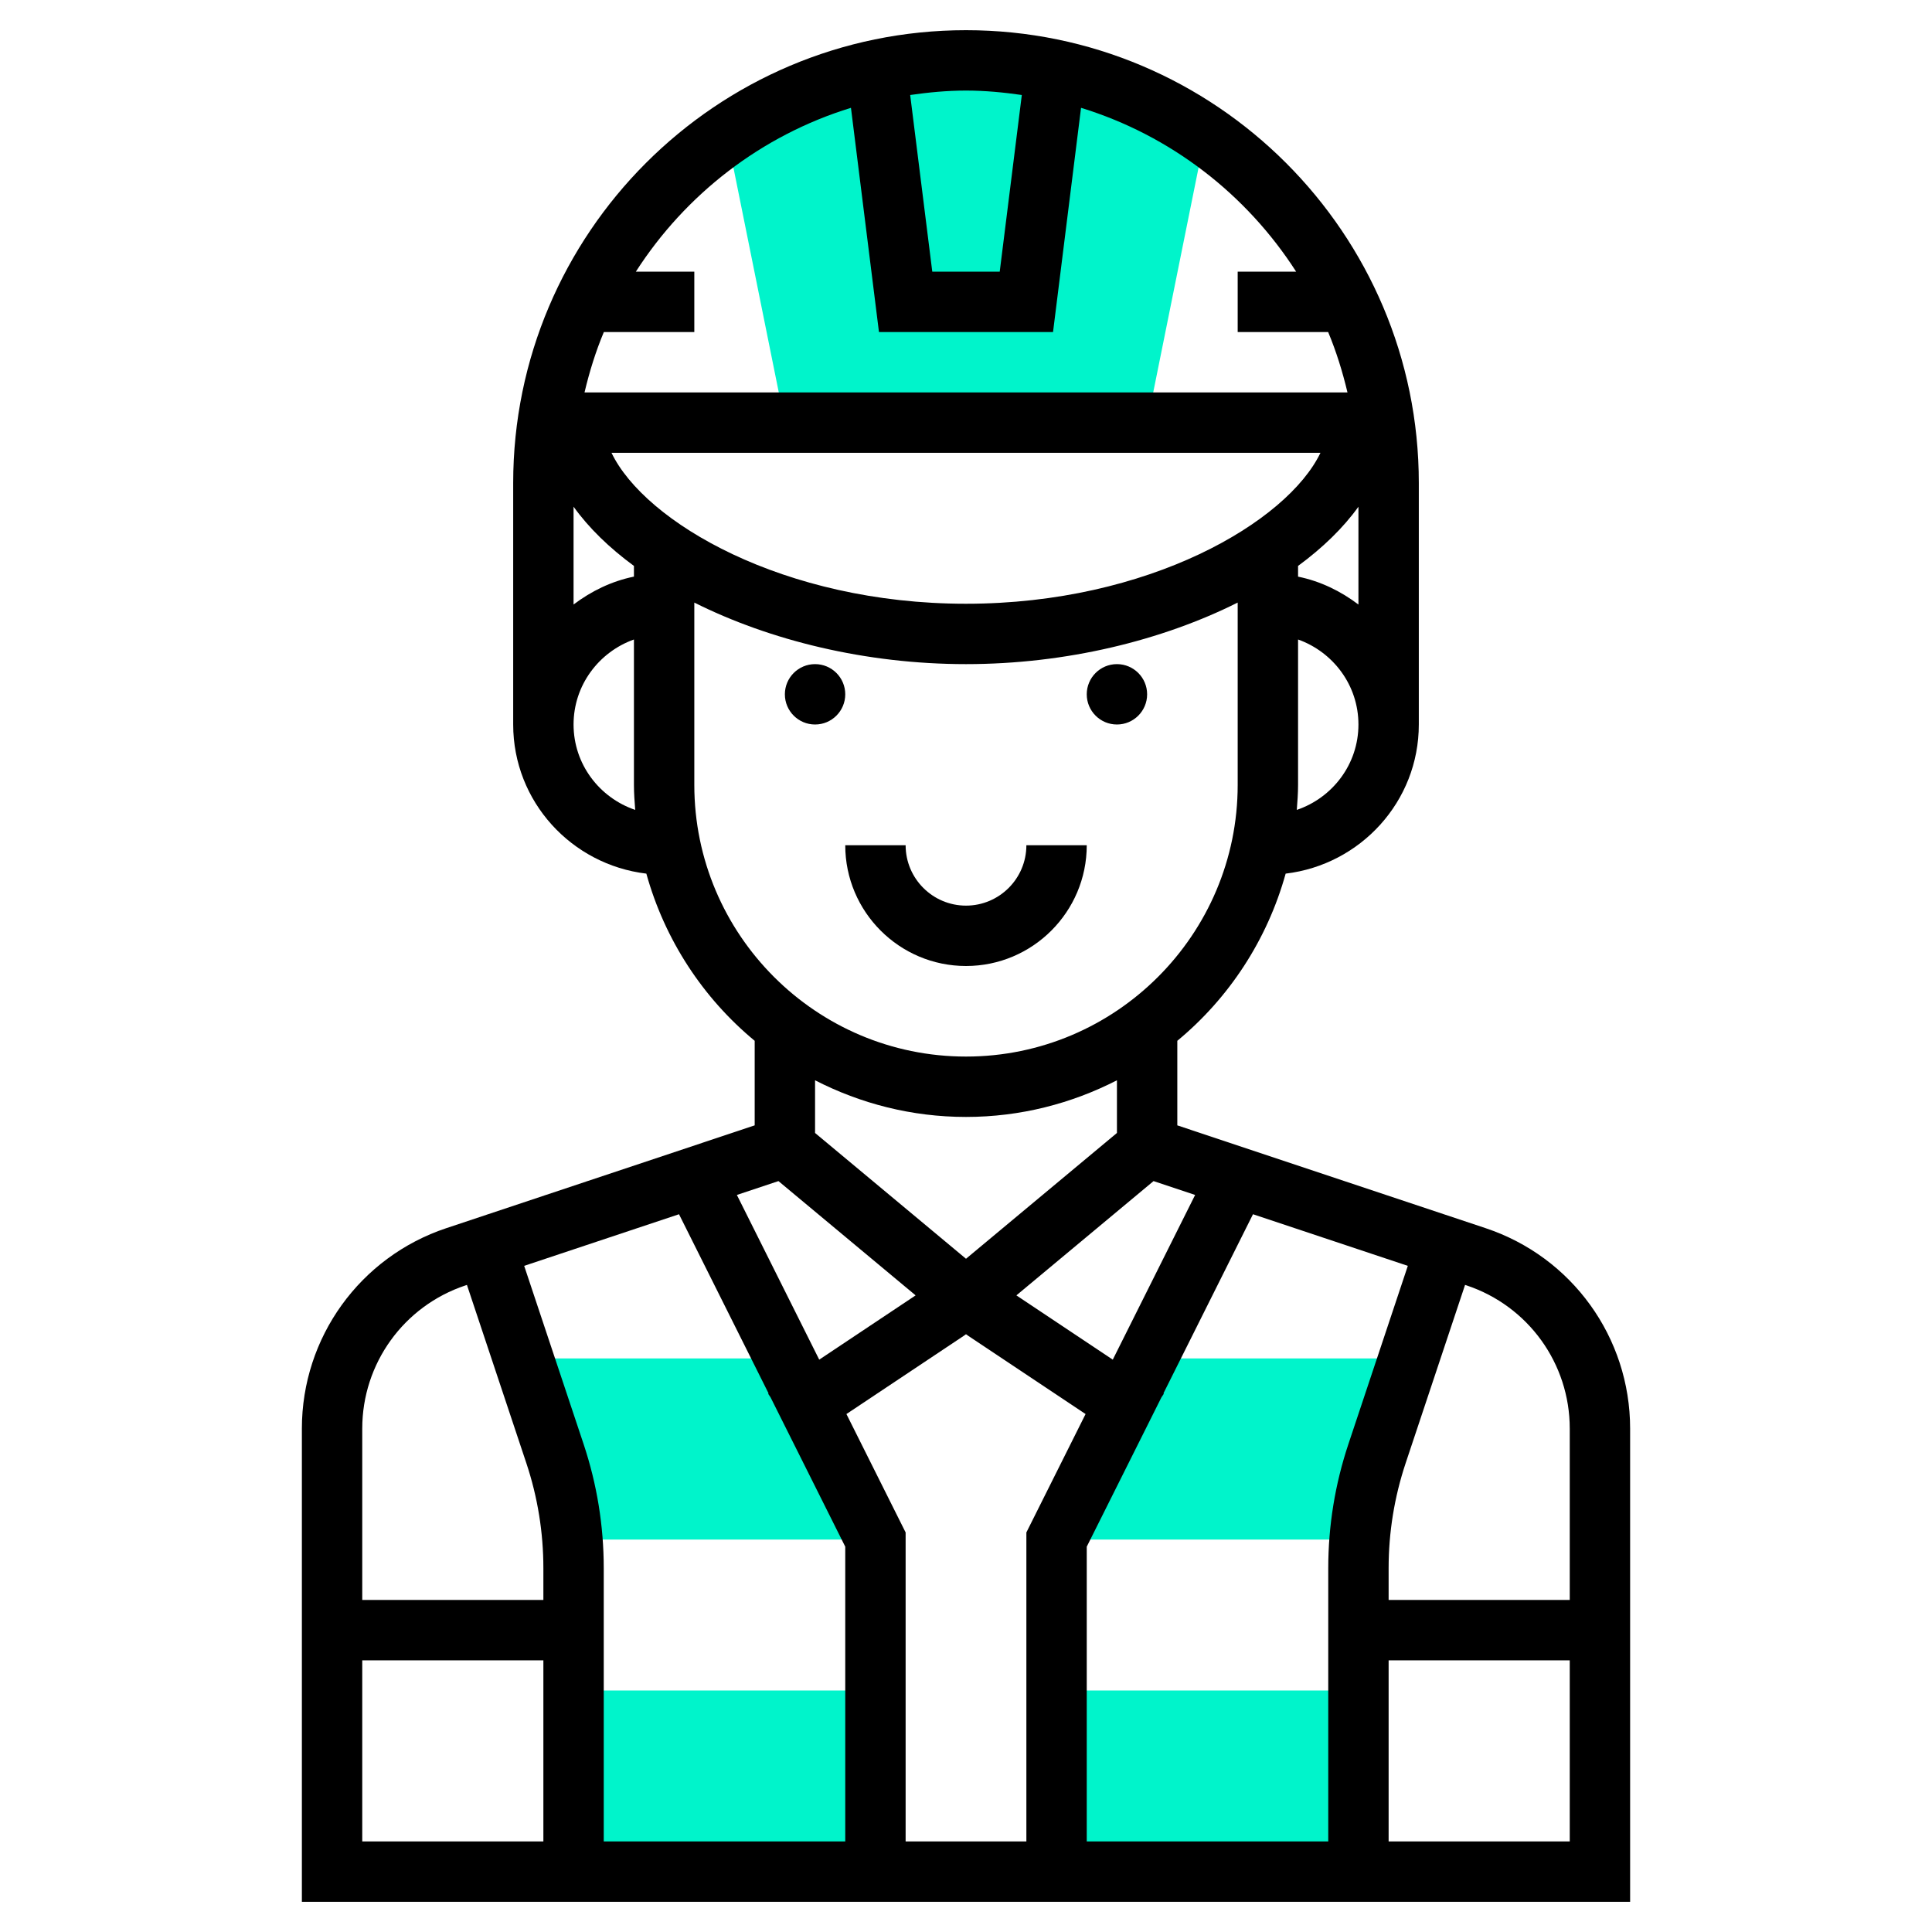
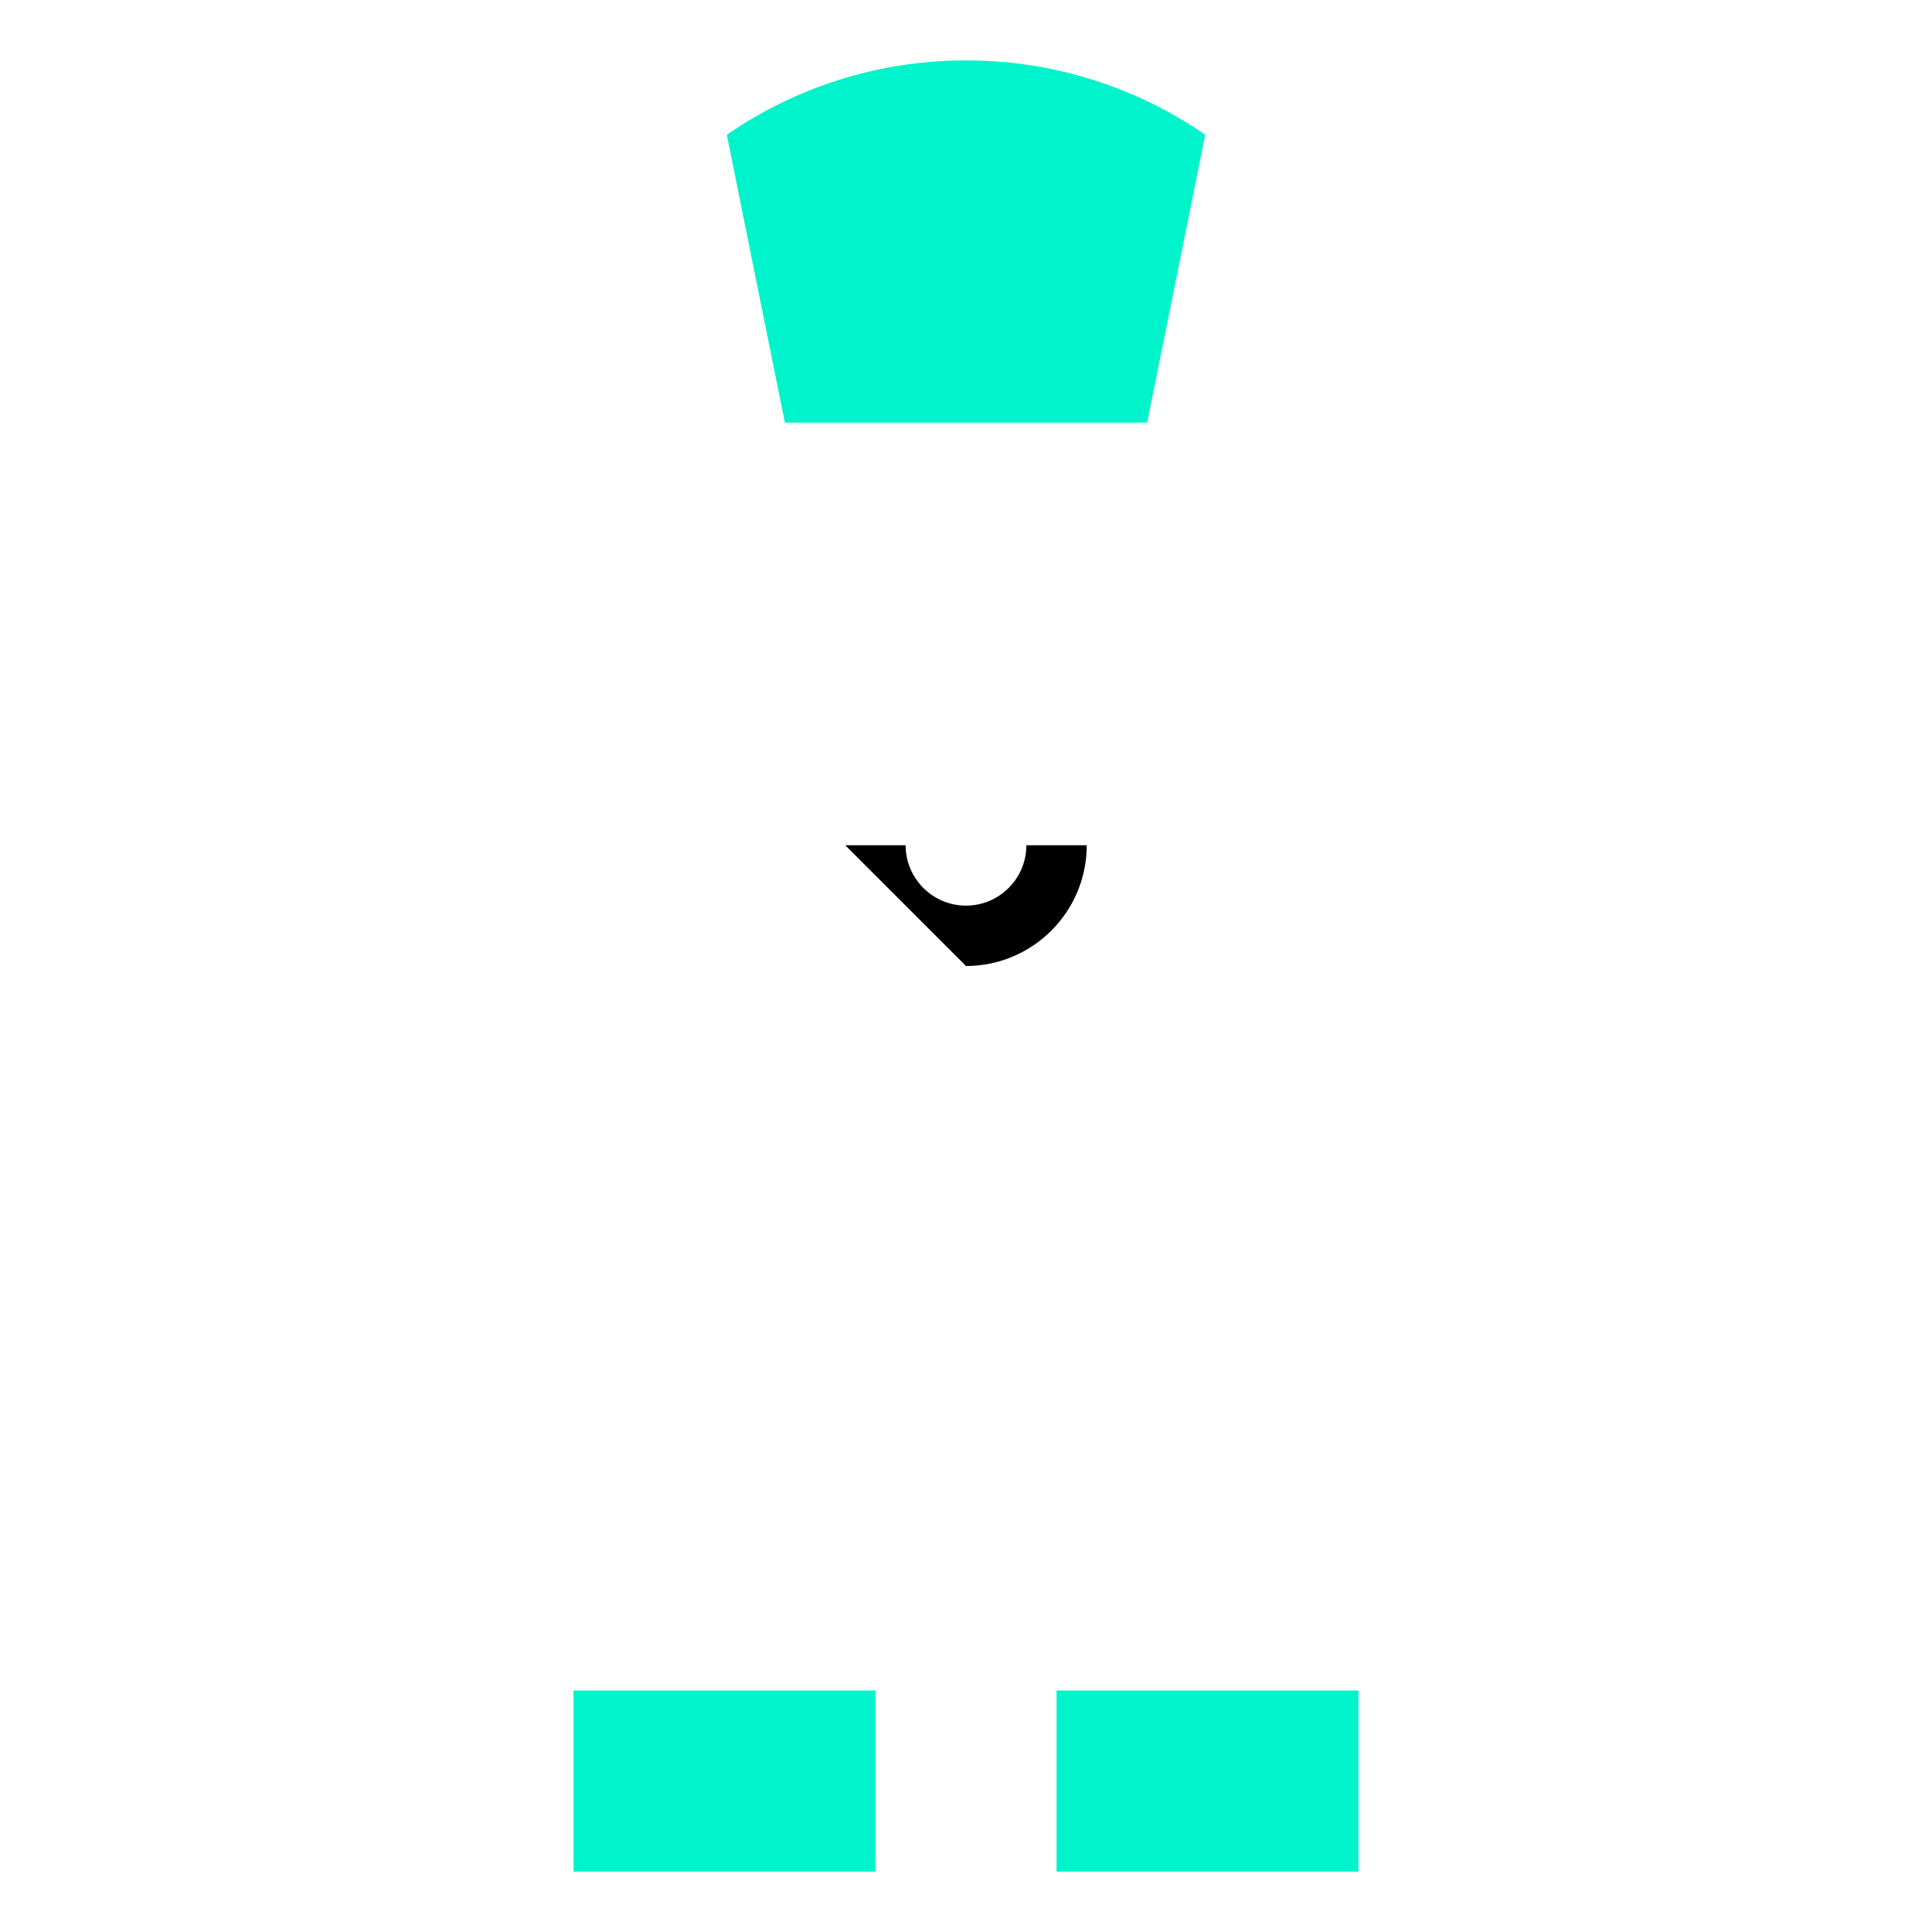
<svg xmlns="http://www.w3.org/2000/svg" width="800px" height="800px" viewBox="0 0 64 64" id="Layer_1_1_" version="1.1" xml:space="preserve">
  <g>
    <g>
      <rect height="6" style="fill:#00F4CB;" width="10" x="35" y="56" />
    </g>
    <g>
      <path d="M32,2c-2.943,0-5.671,0.912-7.924,2.463L26,14h12l1.924-9.537C37.671,2.912,34.943,2,32,2z" style="fill:#00F4CB;" />
    </g>
    <g>
-       <polygon points="45,51 35,51 38,45 47,45   " style="fill:#00F4CB;" />
-     </g>
+       </g>
    <g>
      <rect height="6" style="fill:#00F4CB;" width="10" x="19" y="56" />
    </g>
    <g>
-       <polygon points="19,51 29,51 26,45 17,45   " style="fill:#00F4CB;" />
-     </g>
+       </g>
    <g>
-       <circle cx="27" cy="23" r="1" />
-       <circle cx="37" cy="23" r="1" />
-       <path d="M32,32c2.206,0,4-1.794,4-4h-2c0,1.103-0.897,2-2,2s-2-0.897-2-2h-2C28,30.206,29.794,32,32,32z" />
-       <path d="M49.214,40.685L39,37.279v-2.801c1.711-1.415,2.978-3.341,3.589-5.538C45.066,28.645,47,26.555,47,24v-8    c0-8.271-6.729-15-15-15S17,7.729,17,16v8c0,2.555,1.934,4.645,4.411,4.94c0.611,2.197,1.878,4.123,3.589,5.538v2.801    l-10.214,3.405C11.924,41.638,10,44.307,10,47.324V63h44V47.324C54,44.307,52.076,41.638,49.214,40.685z M52,47.324V53h-6v-1.053    c0-1.185,0.19-2.355,0.564-3.479l1.968-5.904l0.049,0.016C50.626,43.263,52,45.169,52,47.324z M19.332,47.836l-1.968-5.903    l5.129-1.71l2.967,5.935l-0.015,0.01l0.082,0.123L28,51.236V61h-8v-9.053C20,50.547,19.775,49.164,19.332,47.836z M28.039,46.842    l3.894-2.596L32,44.198l0.067,0.048l3.894,2.596L34,50.764V61h-4V50.764L28.039,46.842z M36,51.236l2.473-4.945l0.082-0.123    l-0.015-0.01l2.967-5.935l5.129,1.71l-1.968,5.903C44.225,49.164,44,50.547,44,51.947V61h-8V51.236z M39.59,39.584l-2.728,5.456    l-3.193-2.129l4.544-3.786L39.59,39.584z M21,18.747v0.354c-0.743,0.152-1.416,0.482-2,0.924v-3.24    C19.503,17.486,20.181,18.146,21,18.747z M20.257,15h23.485c-1.101,2.294-5.694,5-11.743,5S21.359,17.294,20.257,15z M43,18.747    c0.819-0.602,1.497-1.261,2-1.961v3.24c-0.584-0.442-1.257-0.773-2-0.924V18.747z M42.958,26.829C42.979,26.554,43,26.28,43,26    v-4.816c1.161,0.414,2,1.514,2,2.816C45,25.317,44.141,26.427,42.958,26.829z M33.849,3.147L33.117,9h-2.234l-0.732-5.853    C30.757,3.06,31.371,3,32,3C32.629,3,33.243,3.06,33.849,3.147z M28.189,3.572L29.117,11h5.766l0.928-7.428    C38.78,4.485,41.292,6.438,42.937,9H41v2h2.997c0.268,0.641,0.476,1.312,0.64,2H19.363c0.163-0.688,0.371-1.359,0.64-2H23V9    h-1.937C22.708,6.438,25.22,4.485,28.189,3.572z M19,24c0-1.302,0.839-2.402,2-2.816V26c0,0.28,0.021,0.554,0.042,0.829    C19.859,26.427,19,25.317,19,24z M23,26v-6.039C25.493,21.21,28.675,22,32,22s6.507-0.79,9-2.039V26c0,4.962-4.037,9-9,9    S23,30.962,23,26z M32,37c1.801,0,3.498-0.444,5-1.214v1.745l-5,4.167l-5-4.167v-1.745C28.502,36.556,30.199,37,32,37z     M25.787,39.125l4.544,3.786l-3.193,2.129l-2.728-5.456L25.787,39.125z M15.419,42.581l0.049-0.016l1.968,5.904    C17.81,49.592,18,50.763,18,51.947V53h-6v-5.676C12,45.169,13.374,43.263,15.419,42.581z M12,55h6v6h-6V55z M46,61v-6h6v6H46z" />
+       <path d="M32,32c2.206,0,4-1.794,4-4h-2c0,1.103-0.897,2-2,2s-2-0.897-2-2h-2z" />
    </g>
  </g>
</svg>